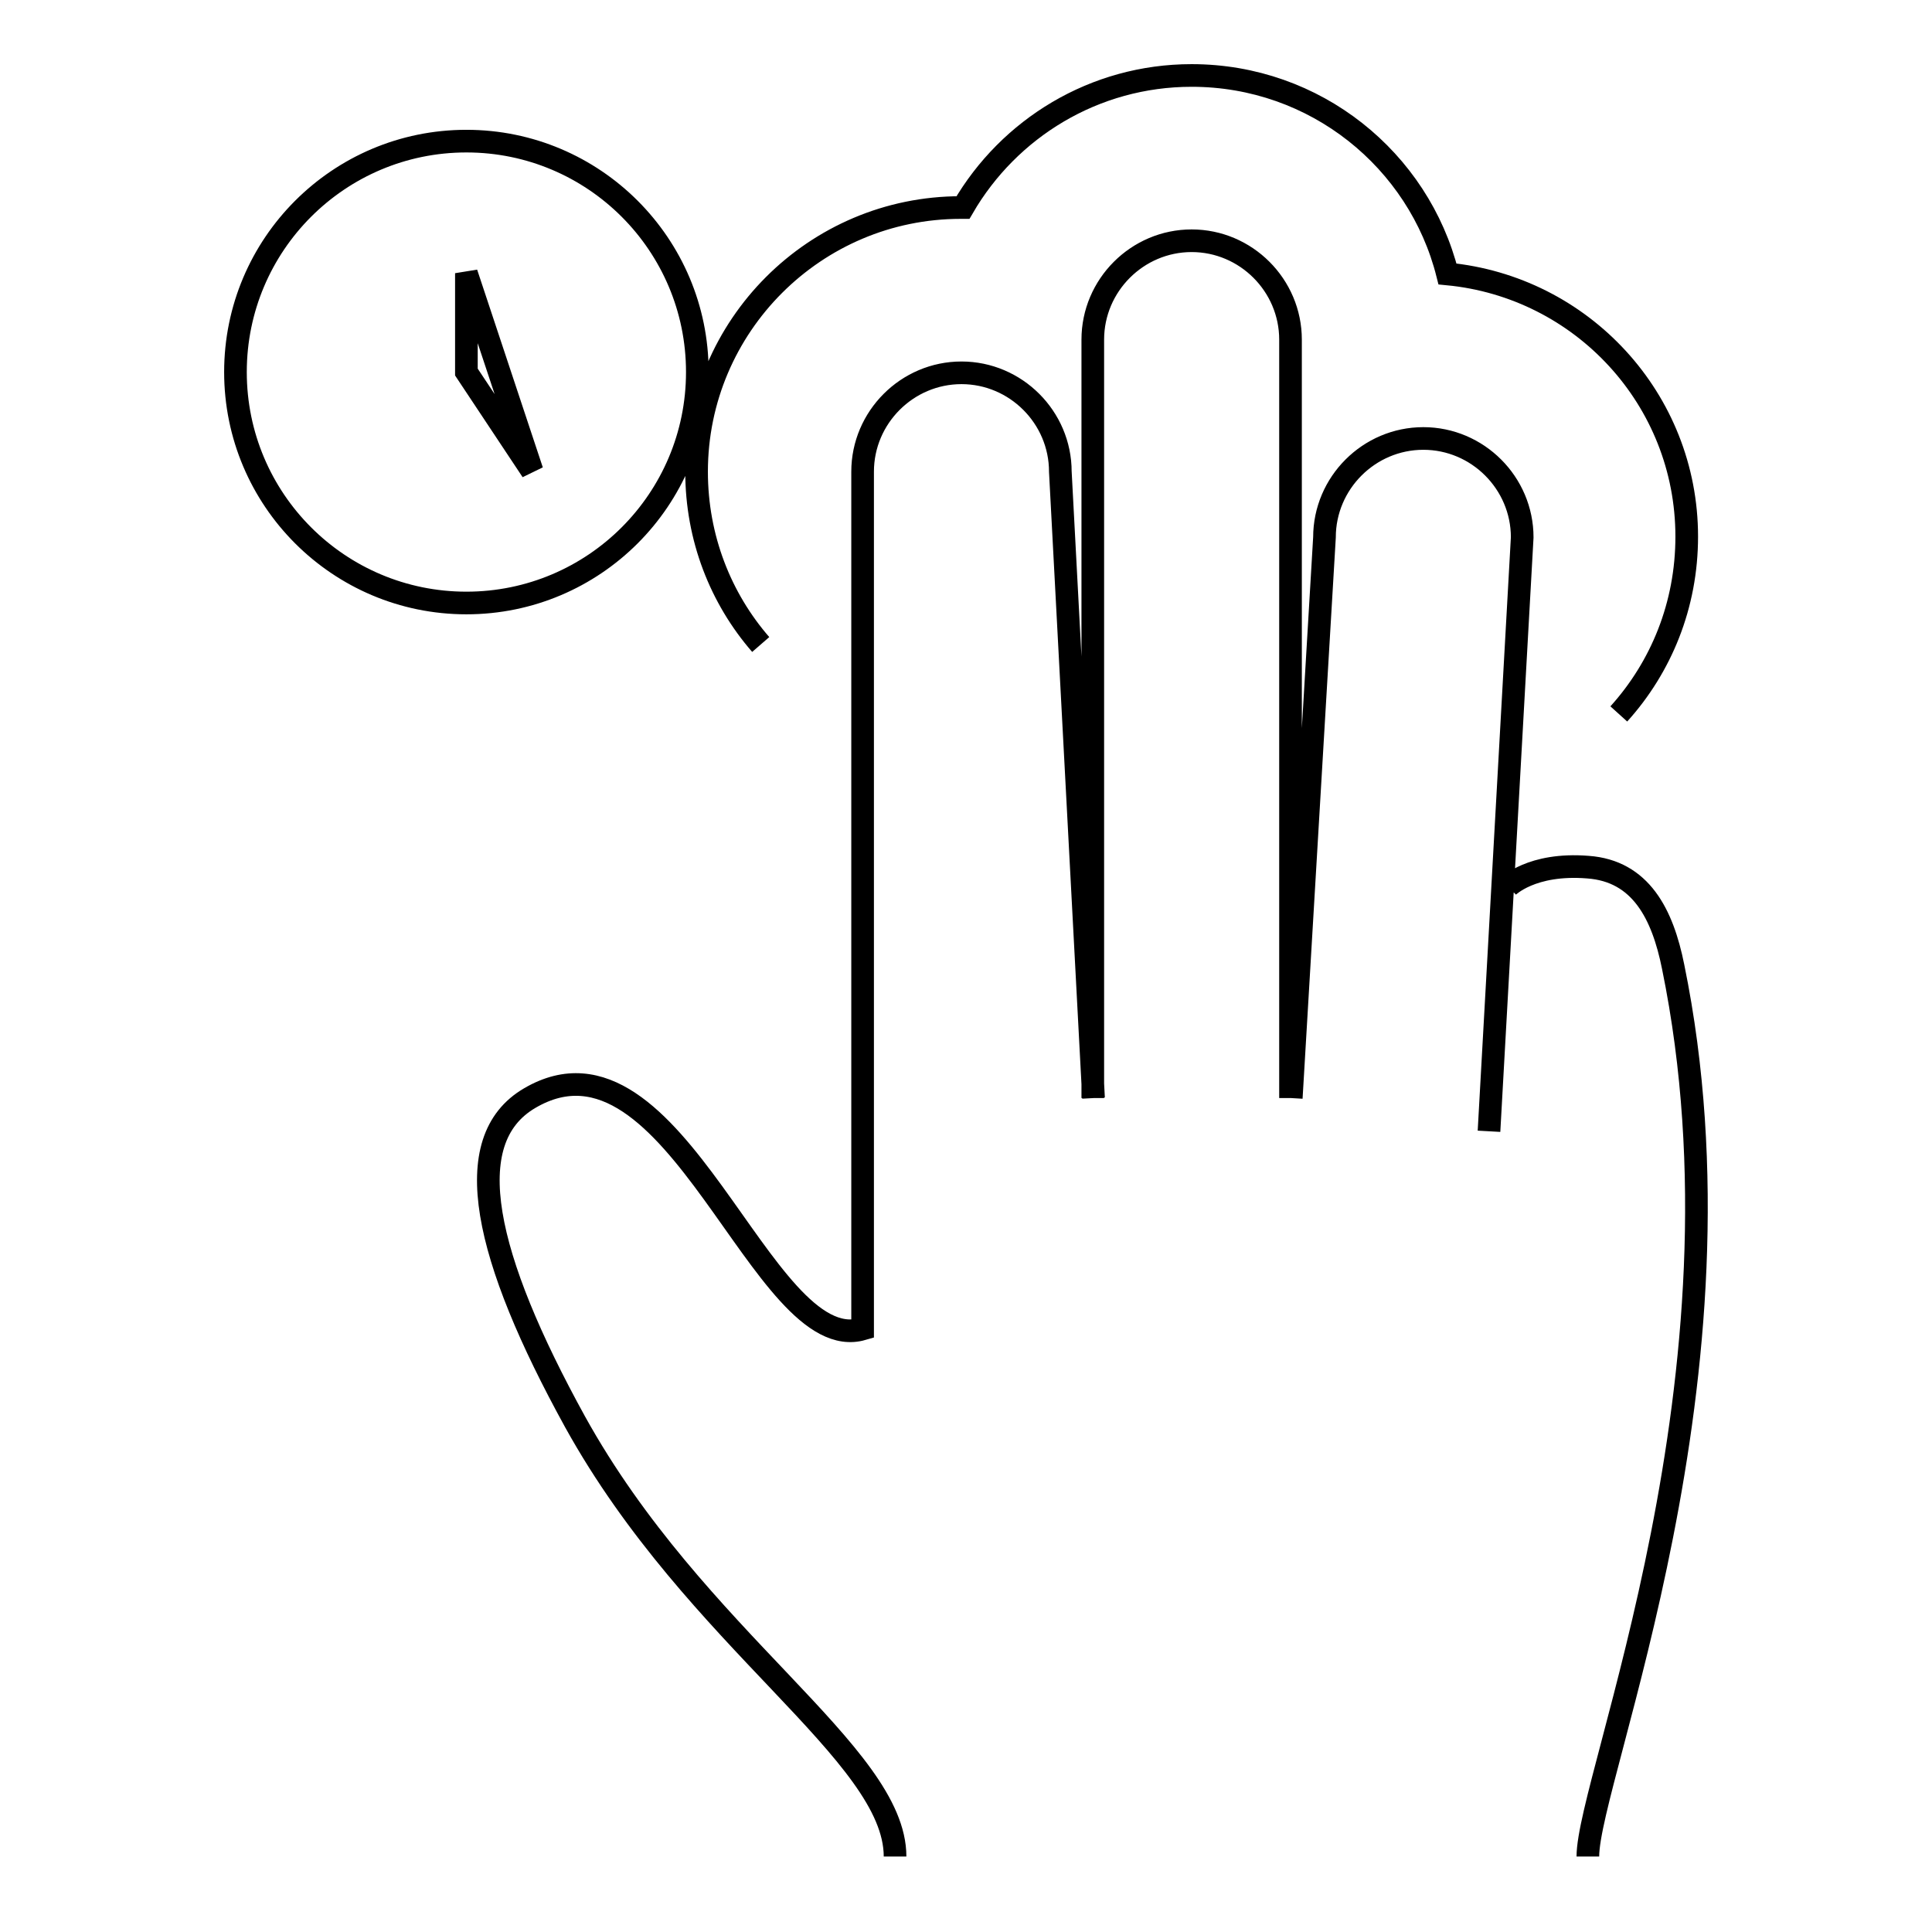
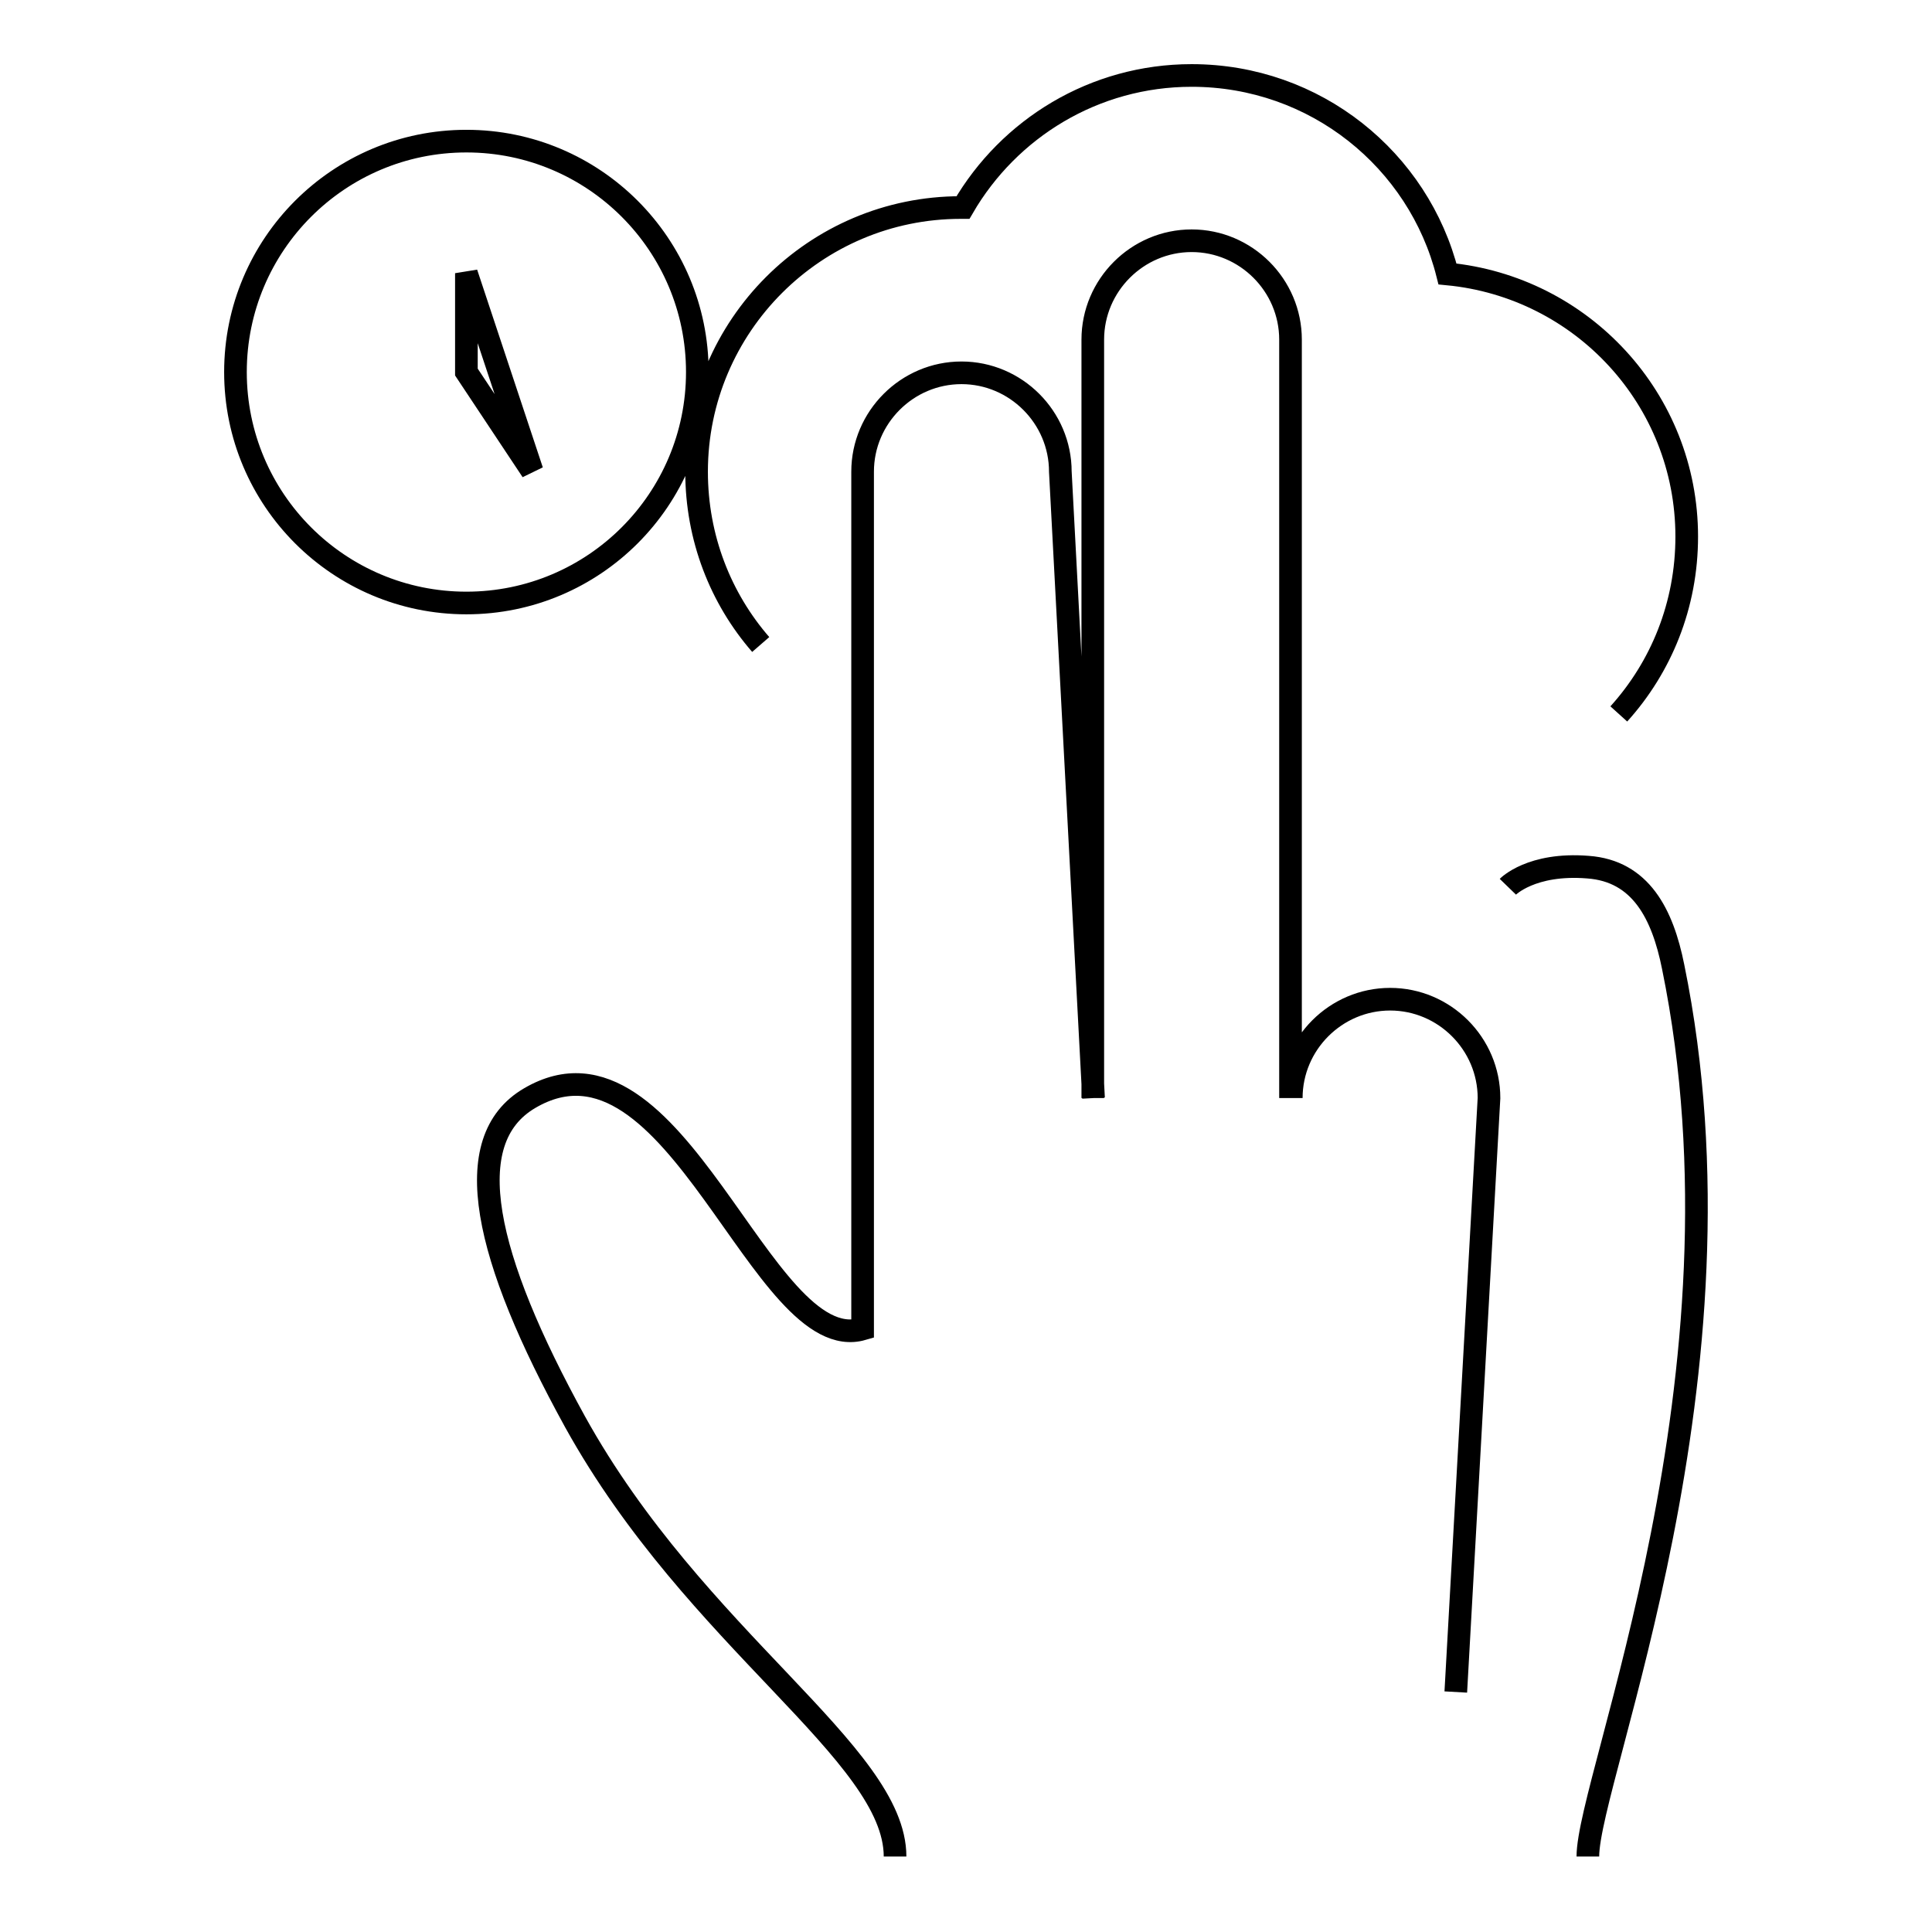
<svg xmlns="http://www.w3.org/2000/svg" version="1.1" x="0px" y="0px" viewBox="0 0 256 256" enable-background="new 0 0 256 256" xml:space="preserve">
  <g>
-     <path stroke-width="3" fill-opacity="0" stroke="#000000" d="M144.8,145.5V45c0-7.2,5.9-13.1,13.1-13.1l0,0c7.2,0,13.1,5.9,13.1,13.1v100.5 M171.1,145.5l4.4-74.3 c0-7.2,5.9-13.1,13.1-13.1l0,0c7.2,0,13.1,5.9,13.1,13.1l-4.4,78.7 M118.6,246c0-13.7-26.4-28.7-42.4-57.6 c-12-21.8-15.6-37.3-6-42.9c19.3-11.3,30.7,34.5,44.1,30.6c0-25.4,0-113.6,0-113.6c0-7.2,5.9-13.1,13.1-13.1l0,0 c7.2,0,13.1,5.9,13.1,13.1l4.4,83 M199.8,117.5c0,0,3.1-3.2,10.6-2.6c7,0.5,9.9,6.2,11.3,13.2c11.1,54.2-11.3,107.5-11.3,117.9  M214.5,94.6c5.6-6.2,9-14.4,9-23.5c0-18.2-13.9-33.1-31.7-34.8C188,21.2,174.3,10,157.9,10c-12.9,0-24.2,7-30.3,17.5 c-0.1,0-0.2,0-0.3,0c-19.3,0-35,15.7-35,35c0,8.8,3.2,16.8,8.5,22.9 M31.2,49.3c0,16.9,13.7,30.6,30.6,30.6 c16.9,0,30.6-13.7,30.6-30.6c0-16.9-13.7-30.6-30.6-30.6C44.9,18.7,31.2,32.4,31.2,49.3z M61.8,36.2v13.1l8.7,13.1L61.8,36.2z" />
+     <path stroke-width="3" fill-opacity="0" stroke="#000000" d="M144.8,145.5V45c0-7.2,5.9-13.1,13.1-13.1l0,0c7.2,0,13.1,5.9,13.1,13.1v100.5 M171.1,145.5c0-7.2,5.9-13.1,13.1-13.1l0,0c7.2,0,13.1,5.9,13.1,13.1l-4.4,78.7 M118.6,246c0-13.7-26.4-28.7-42.4-57.6 c-12-21.8-15.6-37.3-6-42.9c19.3-11.3,30.7,34.5,44.1,30.6c0-25.4,0-113.6,0-113.6c0-7.2,5.9-13.1,13.1-13.1l0,0 c7.2,0,13.1,5.9,13.1,13.1l4.4,83 M199.8,117.5c0,0,3.1-3.2,10.6-2.6c7,0.5,9.9,6.2,11.3,13.2c11.1,54.2-11.3,107.5-11.3,117.9  M214.5,94.6c5.6-6.2,9-14.4,9-23.5c0-18.2-13.9-33.1-31.7-34.8C188,21.2,174.3,10,157.9,10c-12.9,0-24.2,7-30.3,17.5 c-0.1,0-0.2,0-0.3,0c-19.3,0-35,15.7-35,35c0,8.8,3.2,16.8,8.5,22.9 M31.2,49.3c0,16.9,13.7,30.6,30.6,30.6 c16.9,0,30.6-13.7,30.6-30.6c0-16.9-13.7-30.6-30.6-30.6C44.9,18.7,31.2,32.4,31.2,49.3z M61.8,36.2v13.1l8.7,13.1L61.8,36.2z" />
  </g>
</svg>